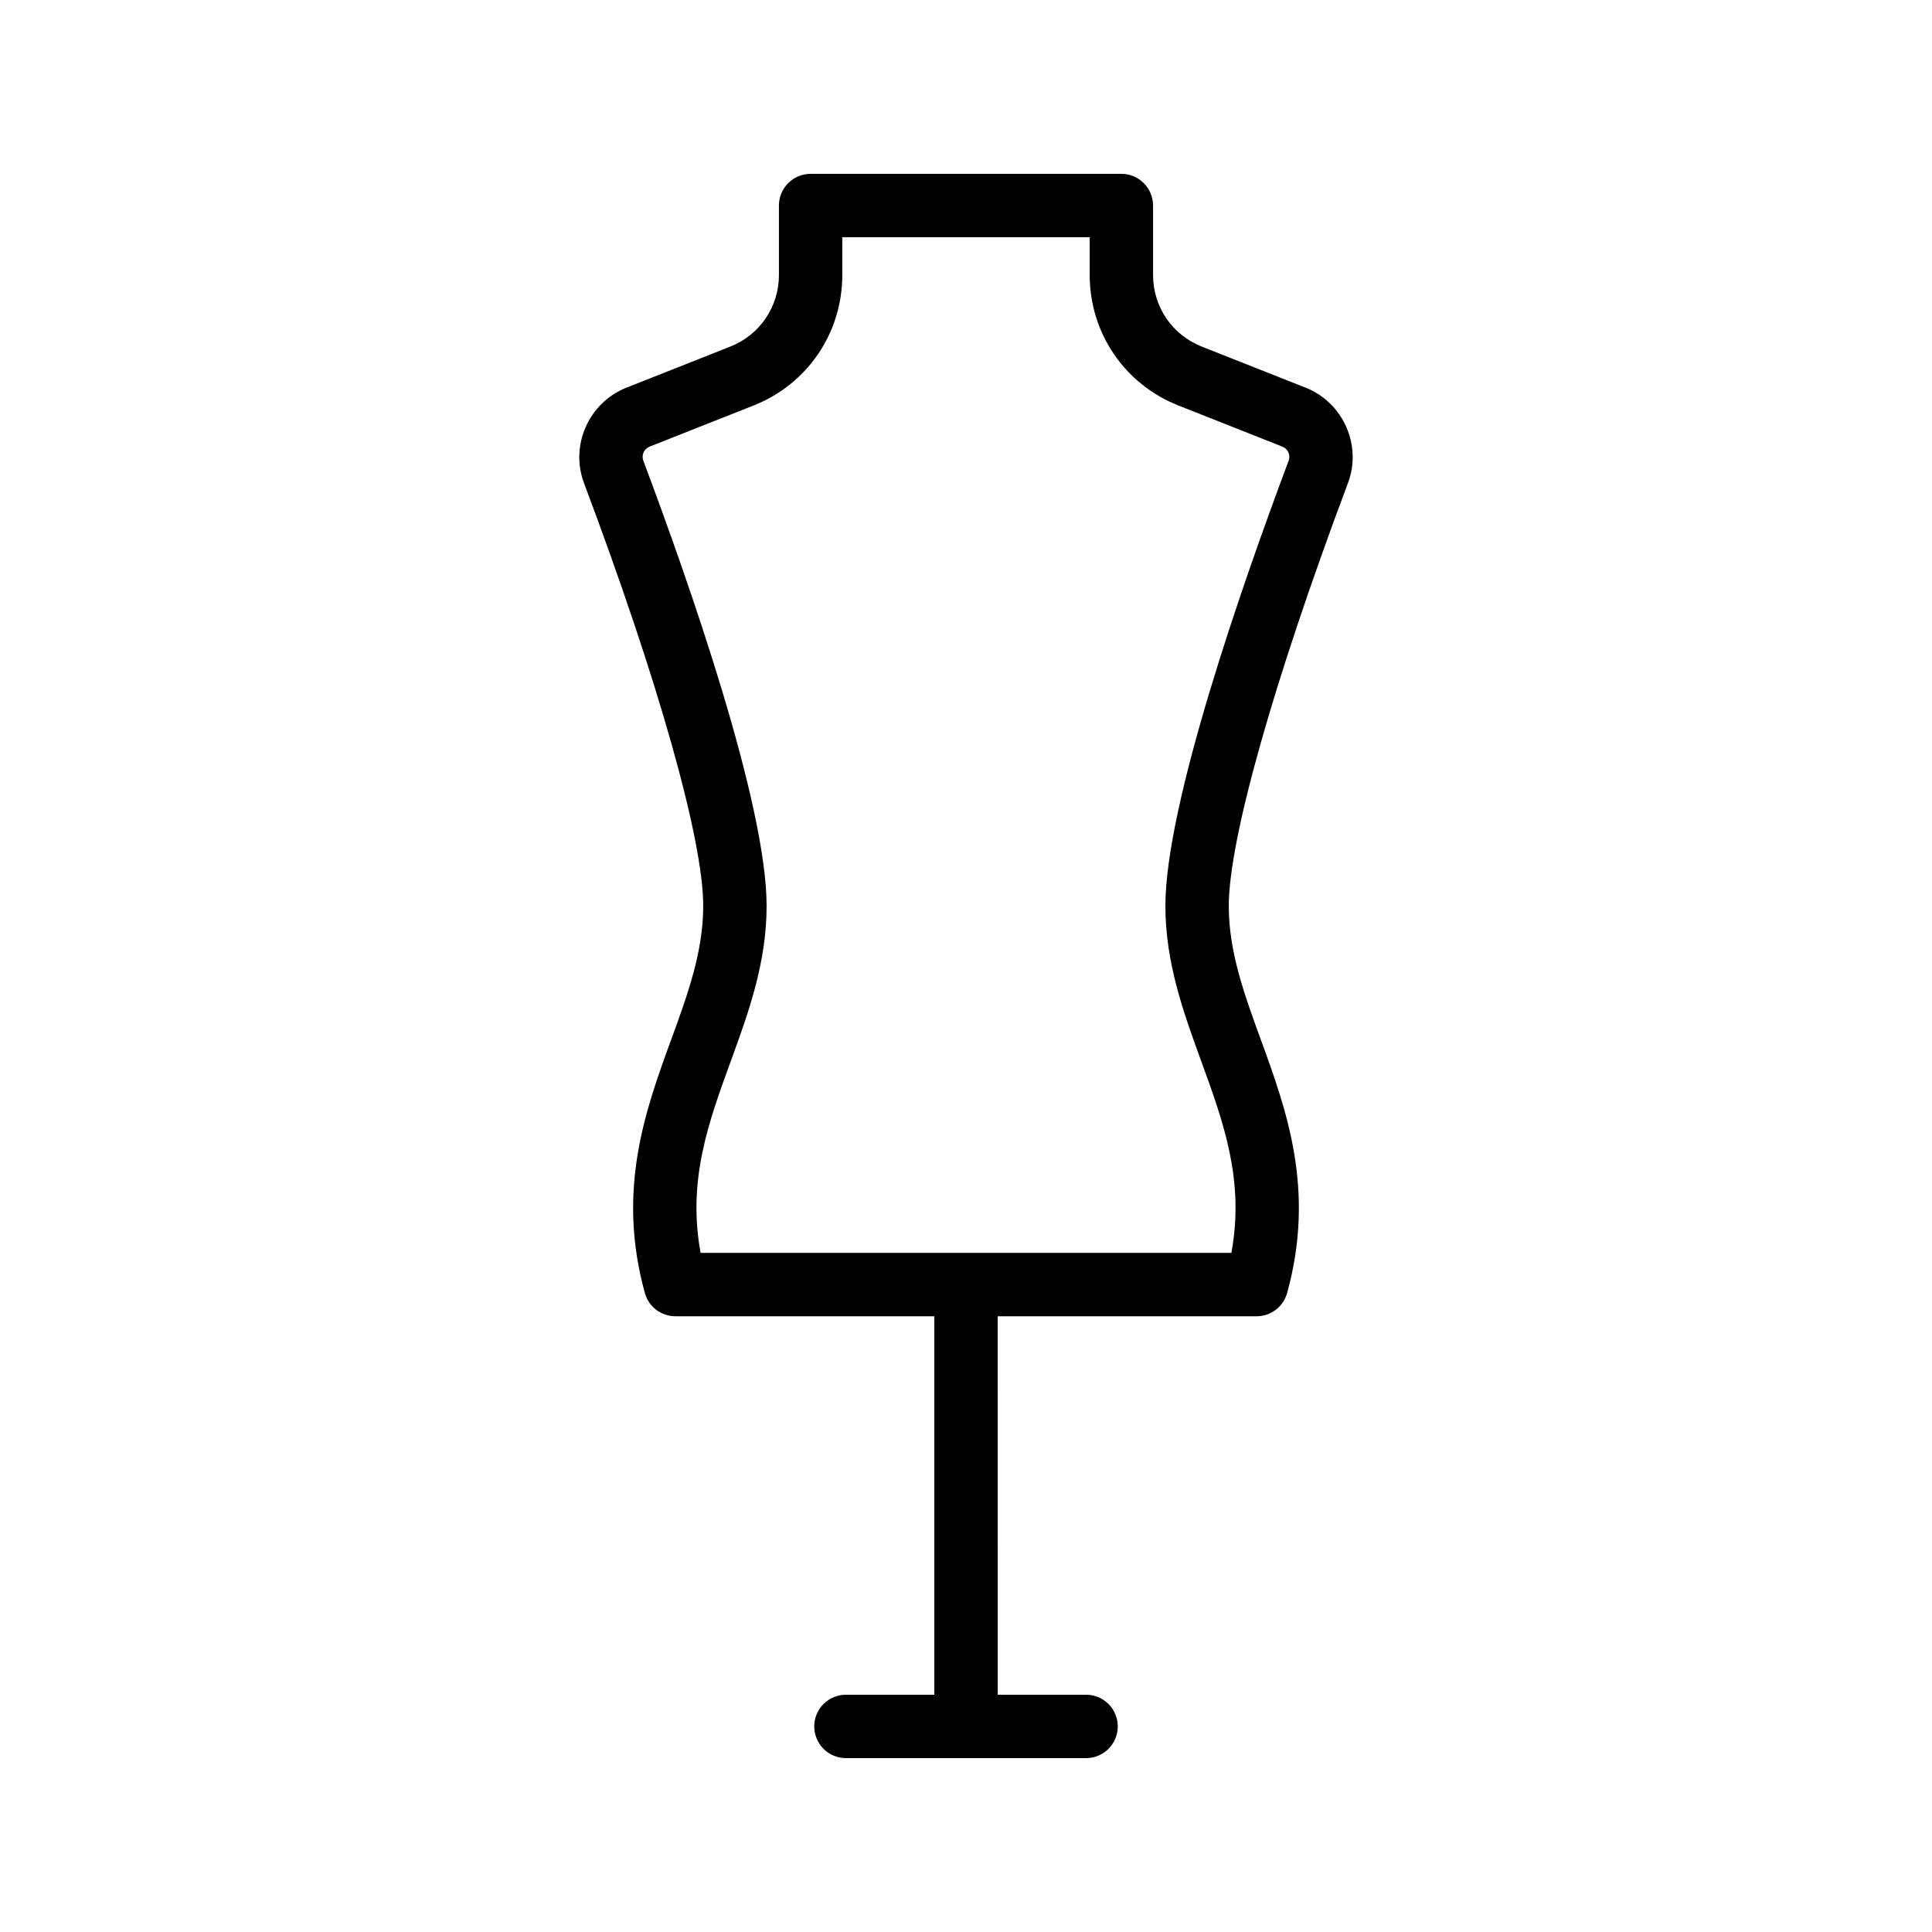
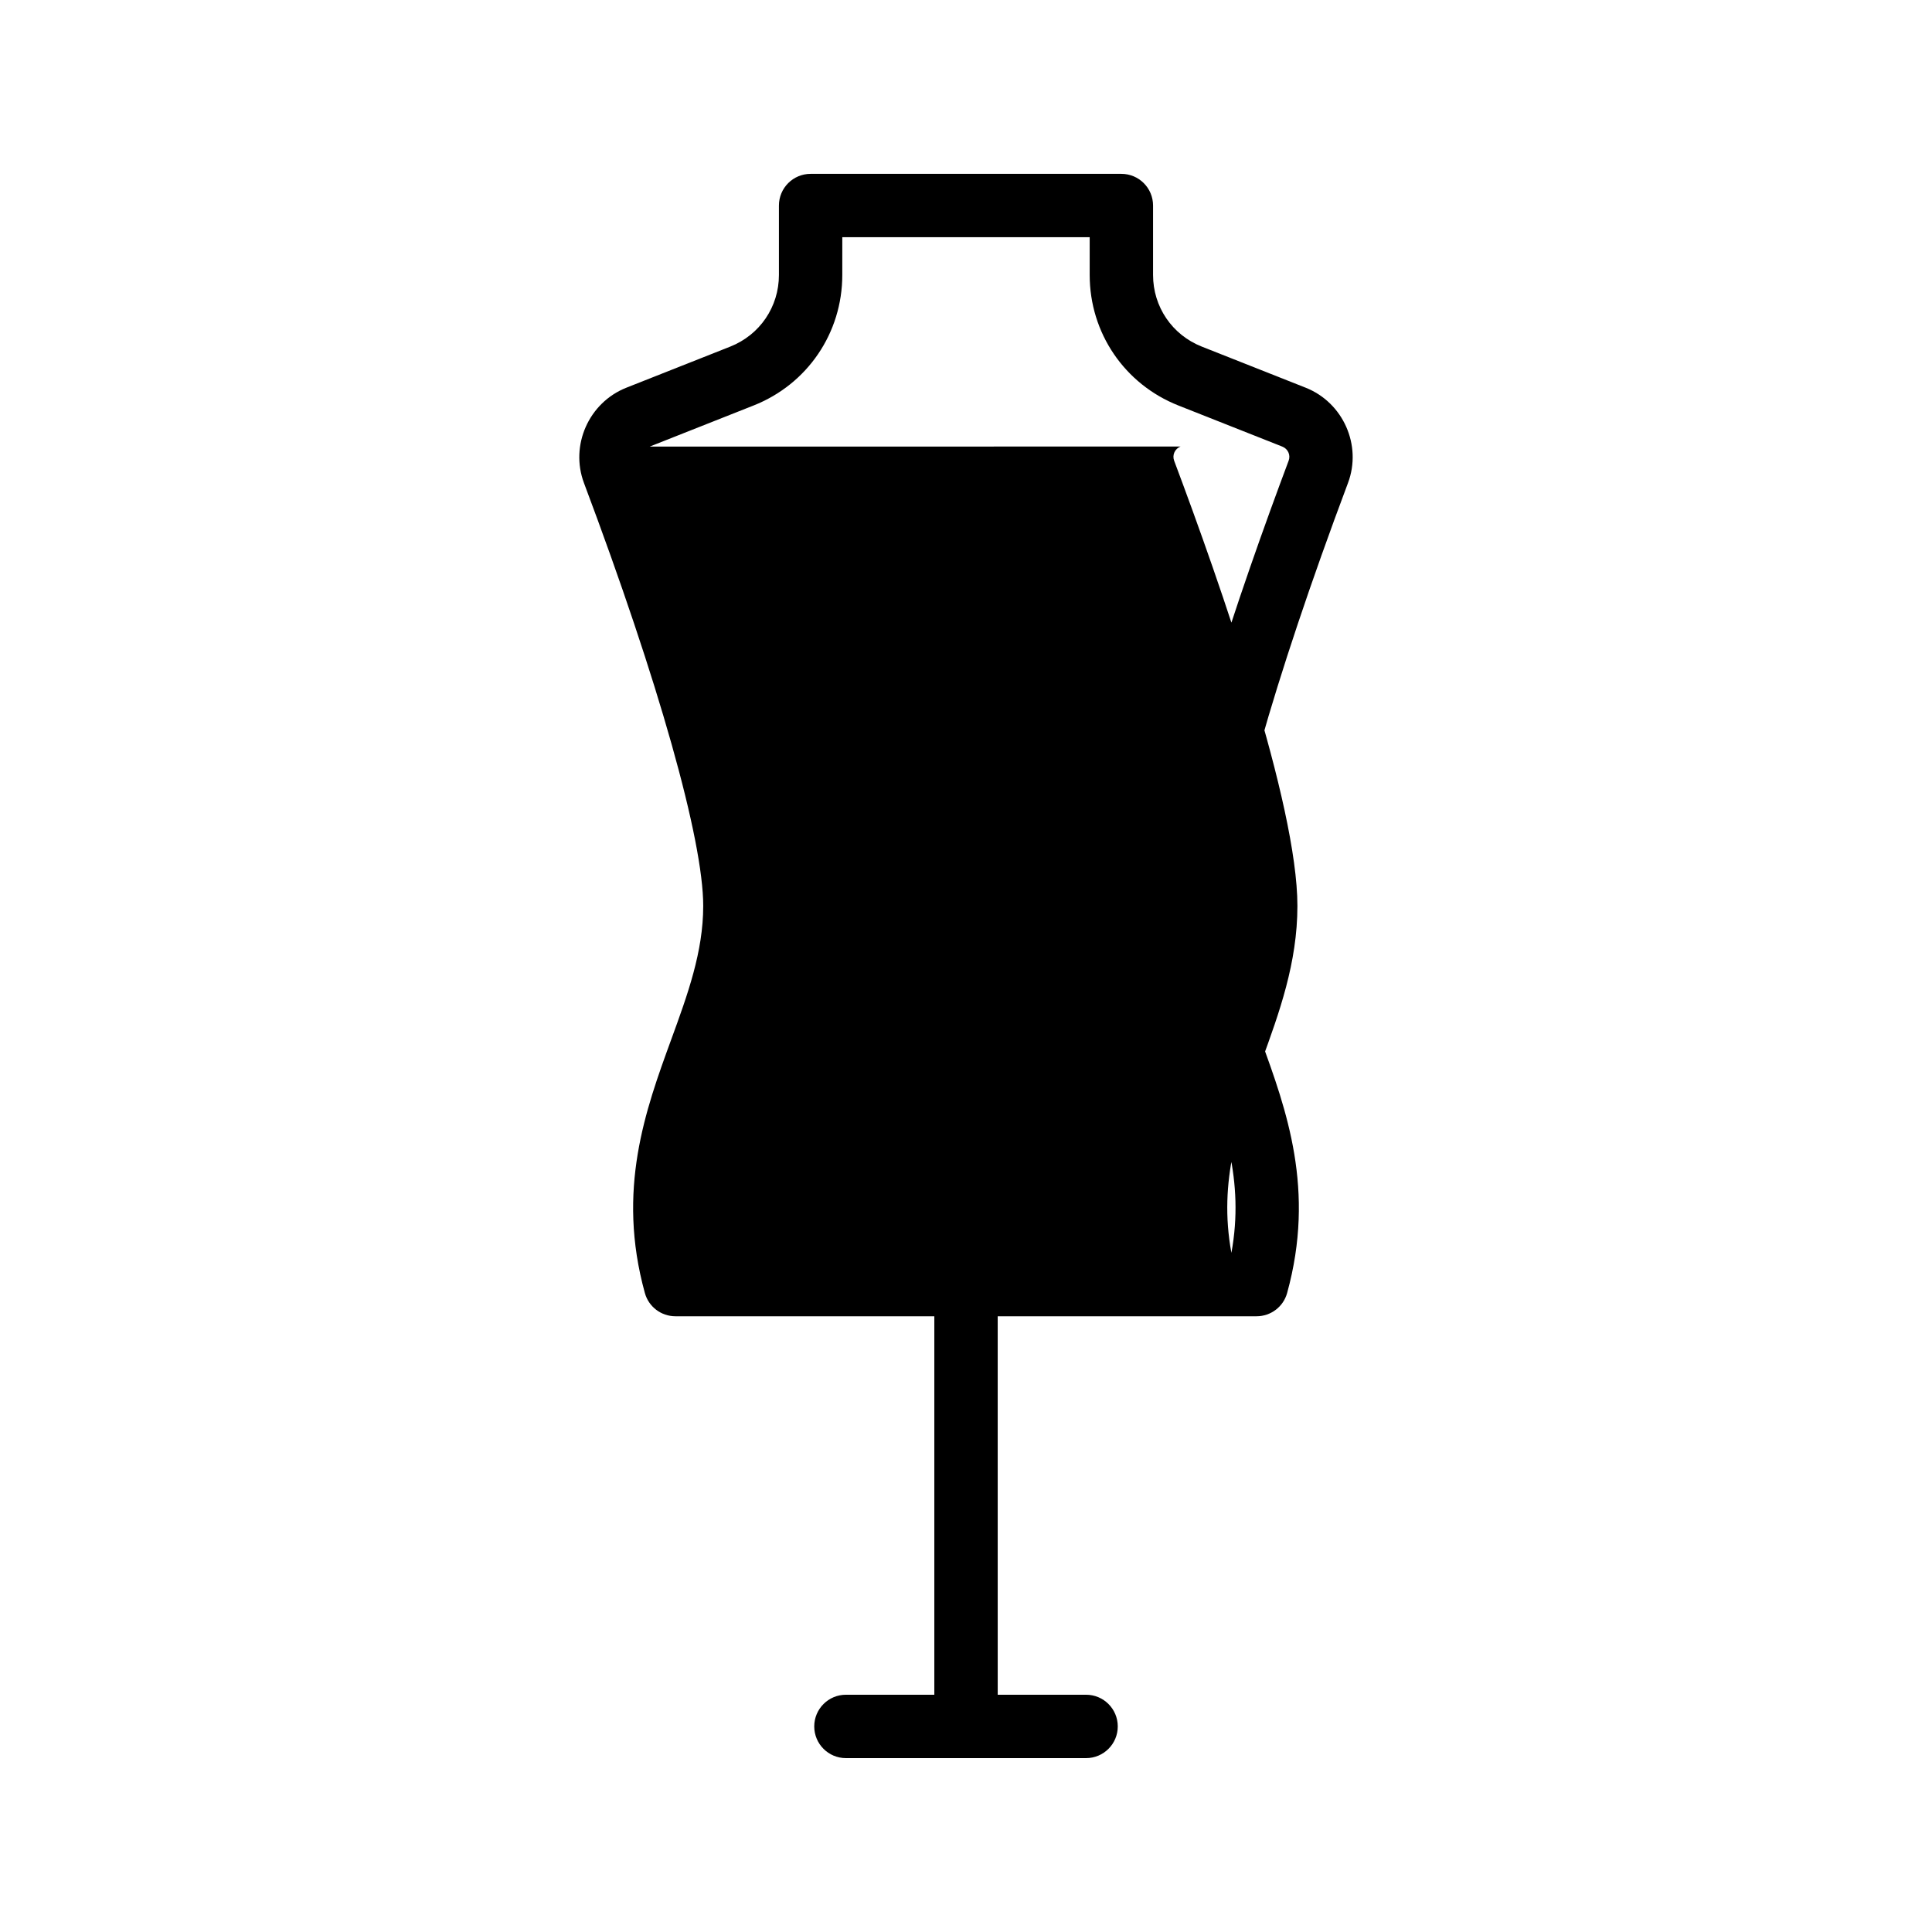
<svg xmlns="http://www.w3.org/2000/svg" fill="#000000" width="800px" height="800px" version="1.1" viewBox="144 144 512 512">
-   <path d="m330.36 384.09c0 12.145-4.125 23.461-8.496 35.441-6.805 18.652-14.516 39.785-6.969 67.125 1 3.644 4.312 6.168 8.094 6.168h68.617v100.3h-23.426c-4.641 0-8.398 3.758-8.398 8.398 0 4.637 3.754 8.398 8.398 8.398h63.641c4.641 0 8.398-3.758 8.398-8.398 0-4.637-3.754-8.398-8.398-8.398h-23.418l-0.004-100.3h68.609c3.781 0 7.094-2.523 8.094-6.168 7.543-27.34-0.164-48.473-6.969-67.125-4.371-11.98-8.496-23.297-8.496-35.441 0-17.484 11.809-59.383 31.586-112.08 3.766-10-1.27-21.34-11.227-25.273l-27.527-10.891c-7.84-3.098-12.898-10.551-12.898-18.977v-18.398c0-4.637-3.754-8.398-8.398-8.398h-82.352c-4.641 0-8.398 3.758-8.398 8.398v18.406c0 8.426-5.059 15.875-12.898 18.977l-27.52 10.887c-9.965 3.938-14.996 15.277-11.242 25.273 19.789 52.645 31.598 94.547 31.598 112.07zm-14.18-121.74 27.527-10.891c14.277-5.644 23.508-19.227 23.508-34.586l0.004-10.008h65.559v10.008c0 15.363 9.234 28.941 23.508 34.586l27.535 10.895c1.508 0.594 2.246 2.242 1.68 3.746-12.195 32.5-32.66 91.039-32.66 117.98 0 15.109 4.84 28.367 9.512 41.191 5.894 16.176 11.504 31.539 7.981 50.746l-140.67 0.008c-3.527-19.207 2.082-34.57 7.981-50.746 4.676-12.824 9.512-26.086 9.512-41.191 0-27.012-20.469-85.52-32.668-117.99-0.559-1.504 0.18-3.152 1.695-3.754z" />
+   <path d="m330.36 384.09c0 12.145-4.125 23.461-8.496 35.441-6.805 18.652-14.516 39.785-6.969 67.125 1 3.644 4.312 6.168 8.094 6.168h68.617v100.3h-23.426c-4.641 0-8.398 3.758-8.398 8.398 0 4.637 3.754 8.398 8.398 8.398h63.641c4.641 0 8.398-3.758 8.398-8.398 0-4.637-3.754-8.398-8.398-8.398h-23.418l-0.004-100.3h68.609c3.781 0 7.094-2.523 8.094-6.168 7.543-27.34-0.164-48.473-6.969-67.125-4.371-11.98-8.496-23.297-8.496-35.441 0-17.484 11.809-59.383 31.586-112.08 3.766-10-1.27-21.34-11.227-25.273l-27.527-10.891c-7.84-3.098-12.898-10.551-12.898-18.977v-18.398c0-4.637-3.754-8.398-8.398-8.398h-82.352c-4.641 0-8.398 3.758-8.398 8.398v18.406c0 8.426-5.059 15.875-12.898 18.977l-27.52 10.887c-9.965 3.938-14.996 15.277-11.242 25.273 19.789 52.645 31.598 94.547 31.598 112.07zm-14.18-121.74 27.527-10.891c14.277-5.644 23.508-19.227 23.508-34.586l0.004-10.008h65.559v10.008c0 15.363 9.234 28.941 23.508 34.586l27.535 10.895c1.508 0.594 2.246 2.242 1.68 3.746-12.195 32.5-32.66 91.039-32.66 117.98 0 15.109 4.84 28.367 9.512 41.191 5.894 16.176 11.504 31.539 7.981 50.746c-3.527-19.207 2.082-34.57 7.981-50.746 4.676-12.824 9.512-26.086 9.512-41.191 0-27.012-20.469-85.52-32.668-117.99-0.559-1.504 0.18-3.152 1.695-3.754z" />
</svg>